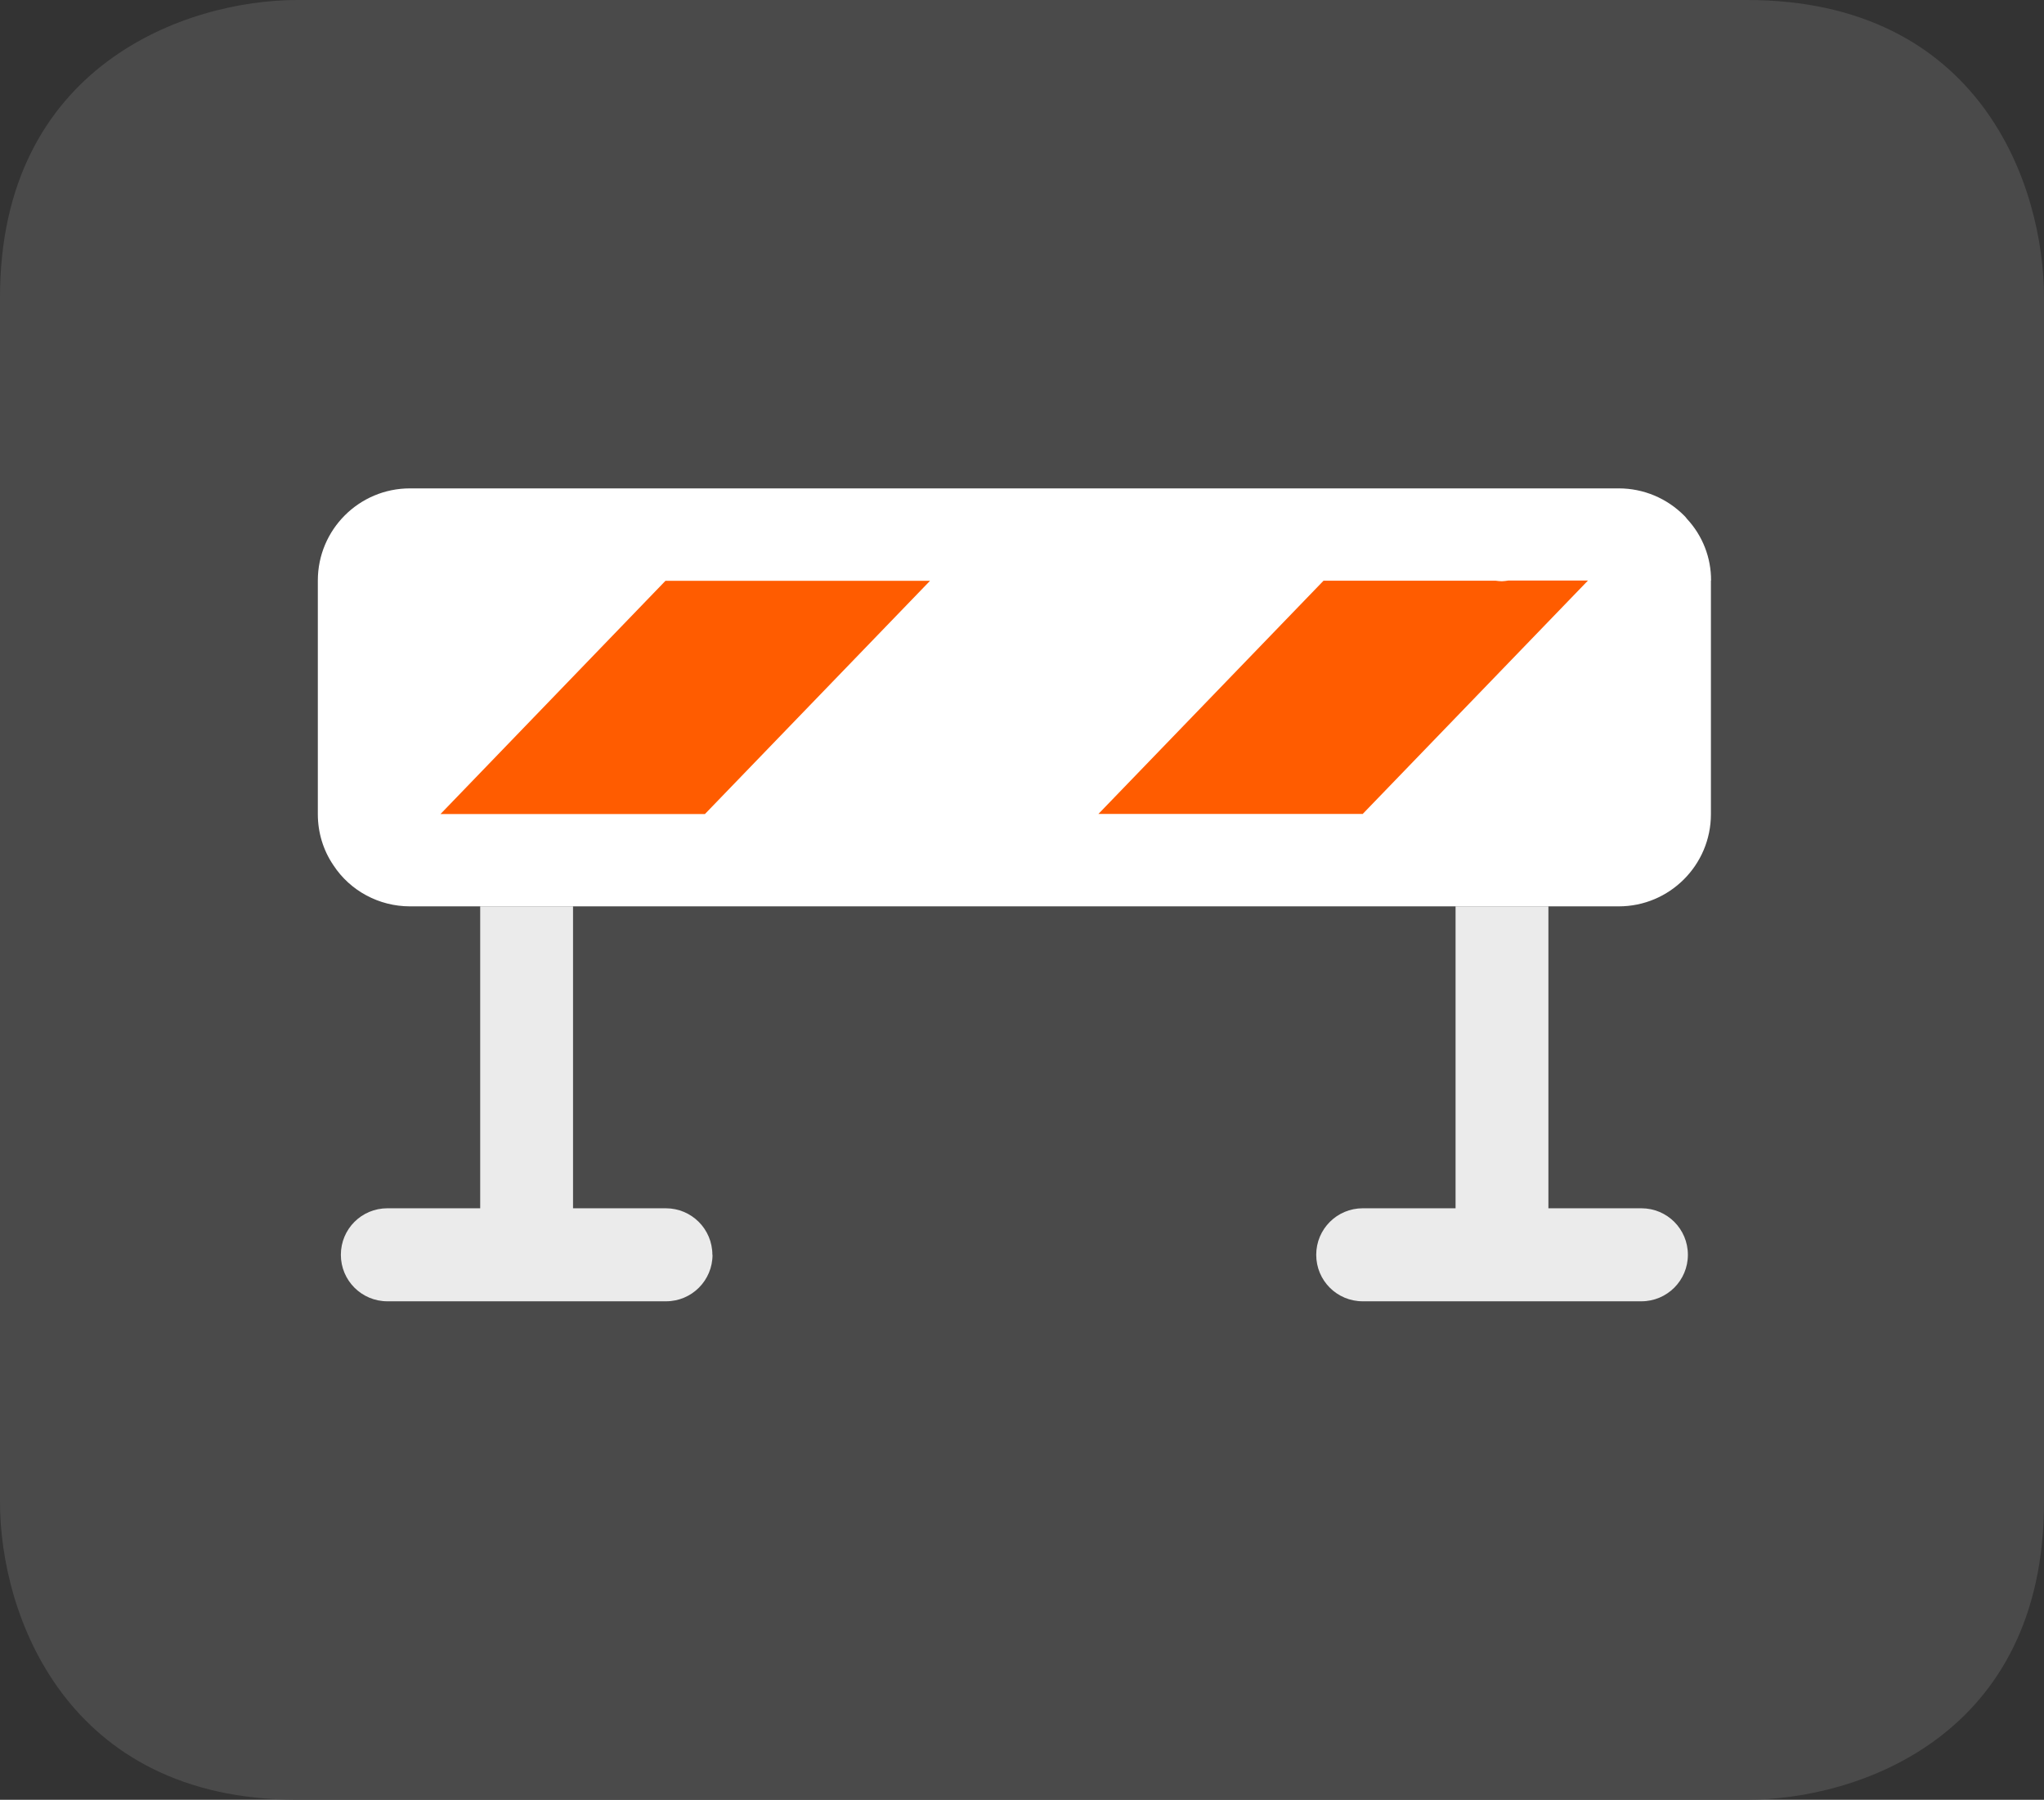
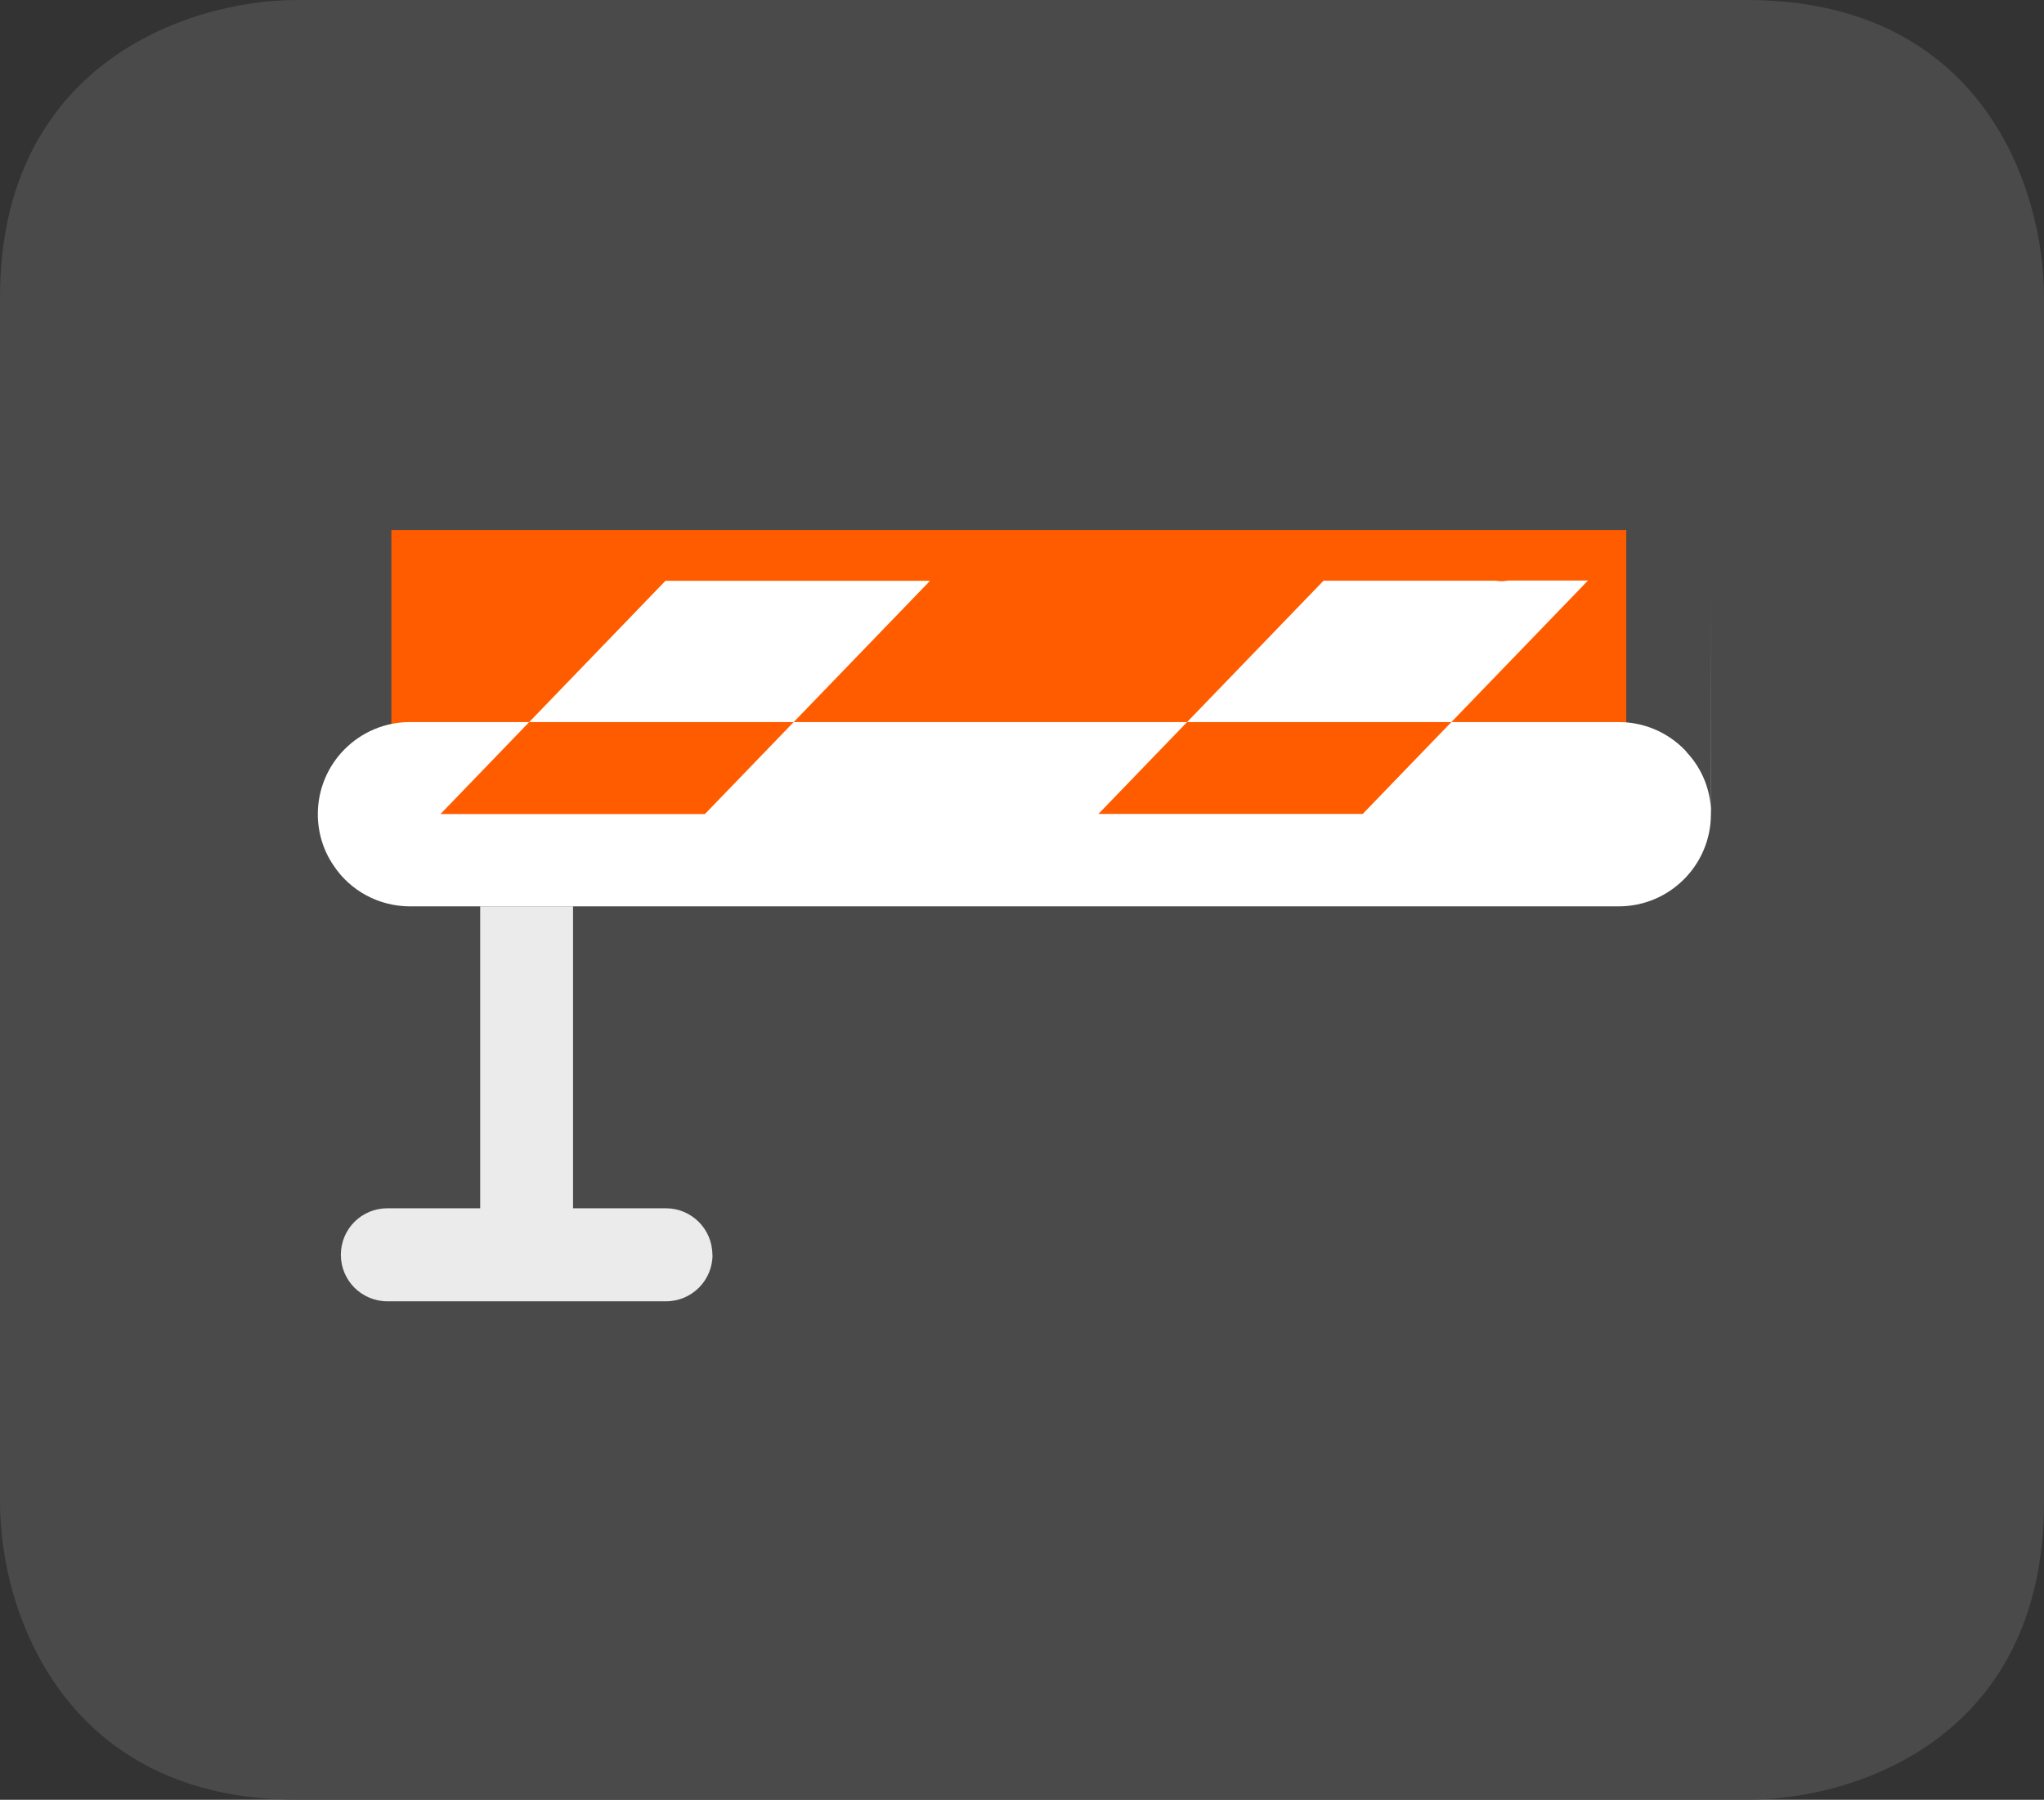
<svg xmlns="http://www.w3.org/2000/svg" id="Layer_1" version="1.1" viewBox="0 0 142 125">
  <rect x="0" y="0" width="142" height="125" fill="#333333" stroke="none" />
  <defs>
    <style>
      .st0 {
        fill: #ebebeb;
      }

      .st1 {
        fill: #ff5c00;
      }

      .st2 {
        fill: #fff;
      }

      .st3 {
        fill: #4a4a4a;
      }
    </style>
  </defs>
  <path class="st3" d="M121.35,0H20.66C12.91,0,0,4.56,0,20.66v83.68c0,7.75,4.56,20.66,20.66,20.66h100.69c7.75,0,20.65-4.41,20.65-20.66V20.66c0-7.75-4.4-20.66-20.65-20.66" />
  <g>
    <g>
      <path class="st0" d="M49.5,87.15c0,1.78-1.44,3.23-3.23,3.23h-19.36c-1.78,0-3.23-1.44-3.23-3.23s1.44-3.23,3.23-3.23h6.45v-20.97h6.45v20.97h6.45c1.78,0,3.23,1.44,3.23,3.23" />
-       <path class="st0" d="M114.02,83.92h-6.45v-20.97h-6.45v20.97h-6.45c-1.78,0-3.23,1.44-3.23,3.23s1.44,3.23,3.23,3.23h19.36c1.78,0,3.23-1.44,3.23-3.23s-1.44-3.23-3.23-3.23" />
    </g>
    <rect class="st1" x="27.19" y="36.81" width="85.79" height="21.66" />
-     <path class="st2" d="M48.98,56.53l15.63-16.19h-18.38s-15.63,16.2-15.63,16.2h18.38ZM94.69,56.51l15.63-16.19h-5.53c-.15.03-.3.04-.45.05-.15,0-.3-.02-.45-.04h-11.94l-15.64,16.2h18.37ZM118.86,40.32v16.23c0,3.53-2.87,6.4-6.4,6.4H28.48c-2.14,0-4.15-1.07-5.32-2.86-.71-1.04-1.08-2.28-1.08-3.54v-16.23c0-3.54,2.87-6.4,6.4-6.4h83.98c1.72,0,3.36.69,4.57,1.92.06.06.11.12.16.19,1.09,1.17,1.69,2.7,1.68,4.3" />
+     <path class="st2" d="M48.98,56.53l15.63-16.19h-18.38s-15.63,16.2-15.63,16.2h18.38ZM94.69,56.51l15.63-16.19h-5.53c-.15.03-.3.04-.45.05-.15,0-.3-.02-.45-.04h-11.94l-15.64,16.2h18.37ZM118.86,40.32v16.23c0,3.53-2.87,6.4-6.4,6.4H28.48c-2.14,0-4.15-1.07-5.32-2.86-.71-1.04-1.08-2.28-1.08-3.54c0-3.54,2.87-6.4,6.4-6.4h83.98c1.72,0,3.36.69,4.57,1.92.06.06.11.12.16.19,1.09,1.17,1.69,2.7,1.68,4.3" />
  </g>
</svg>